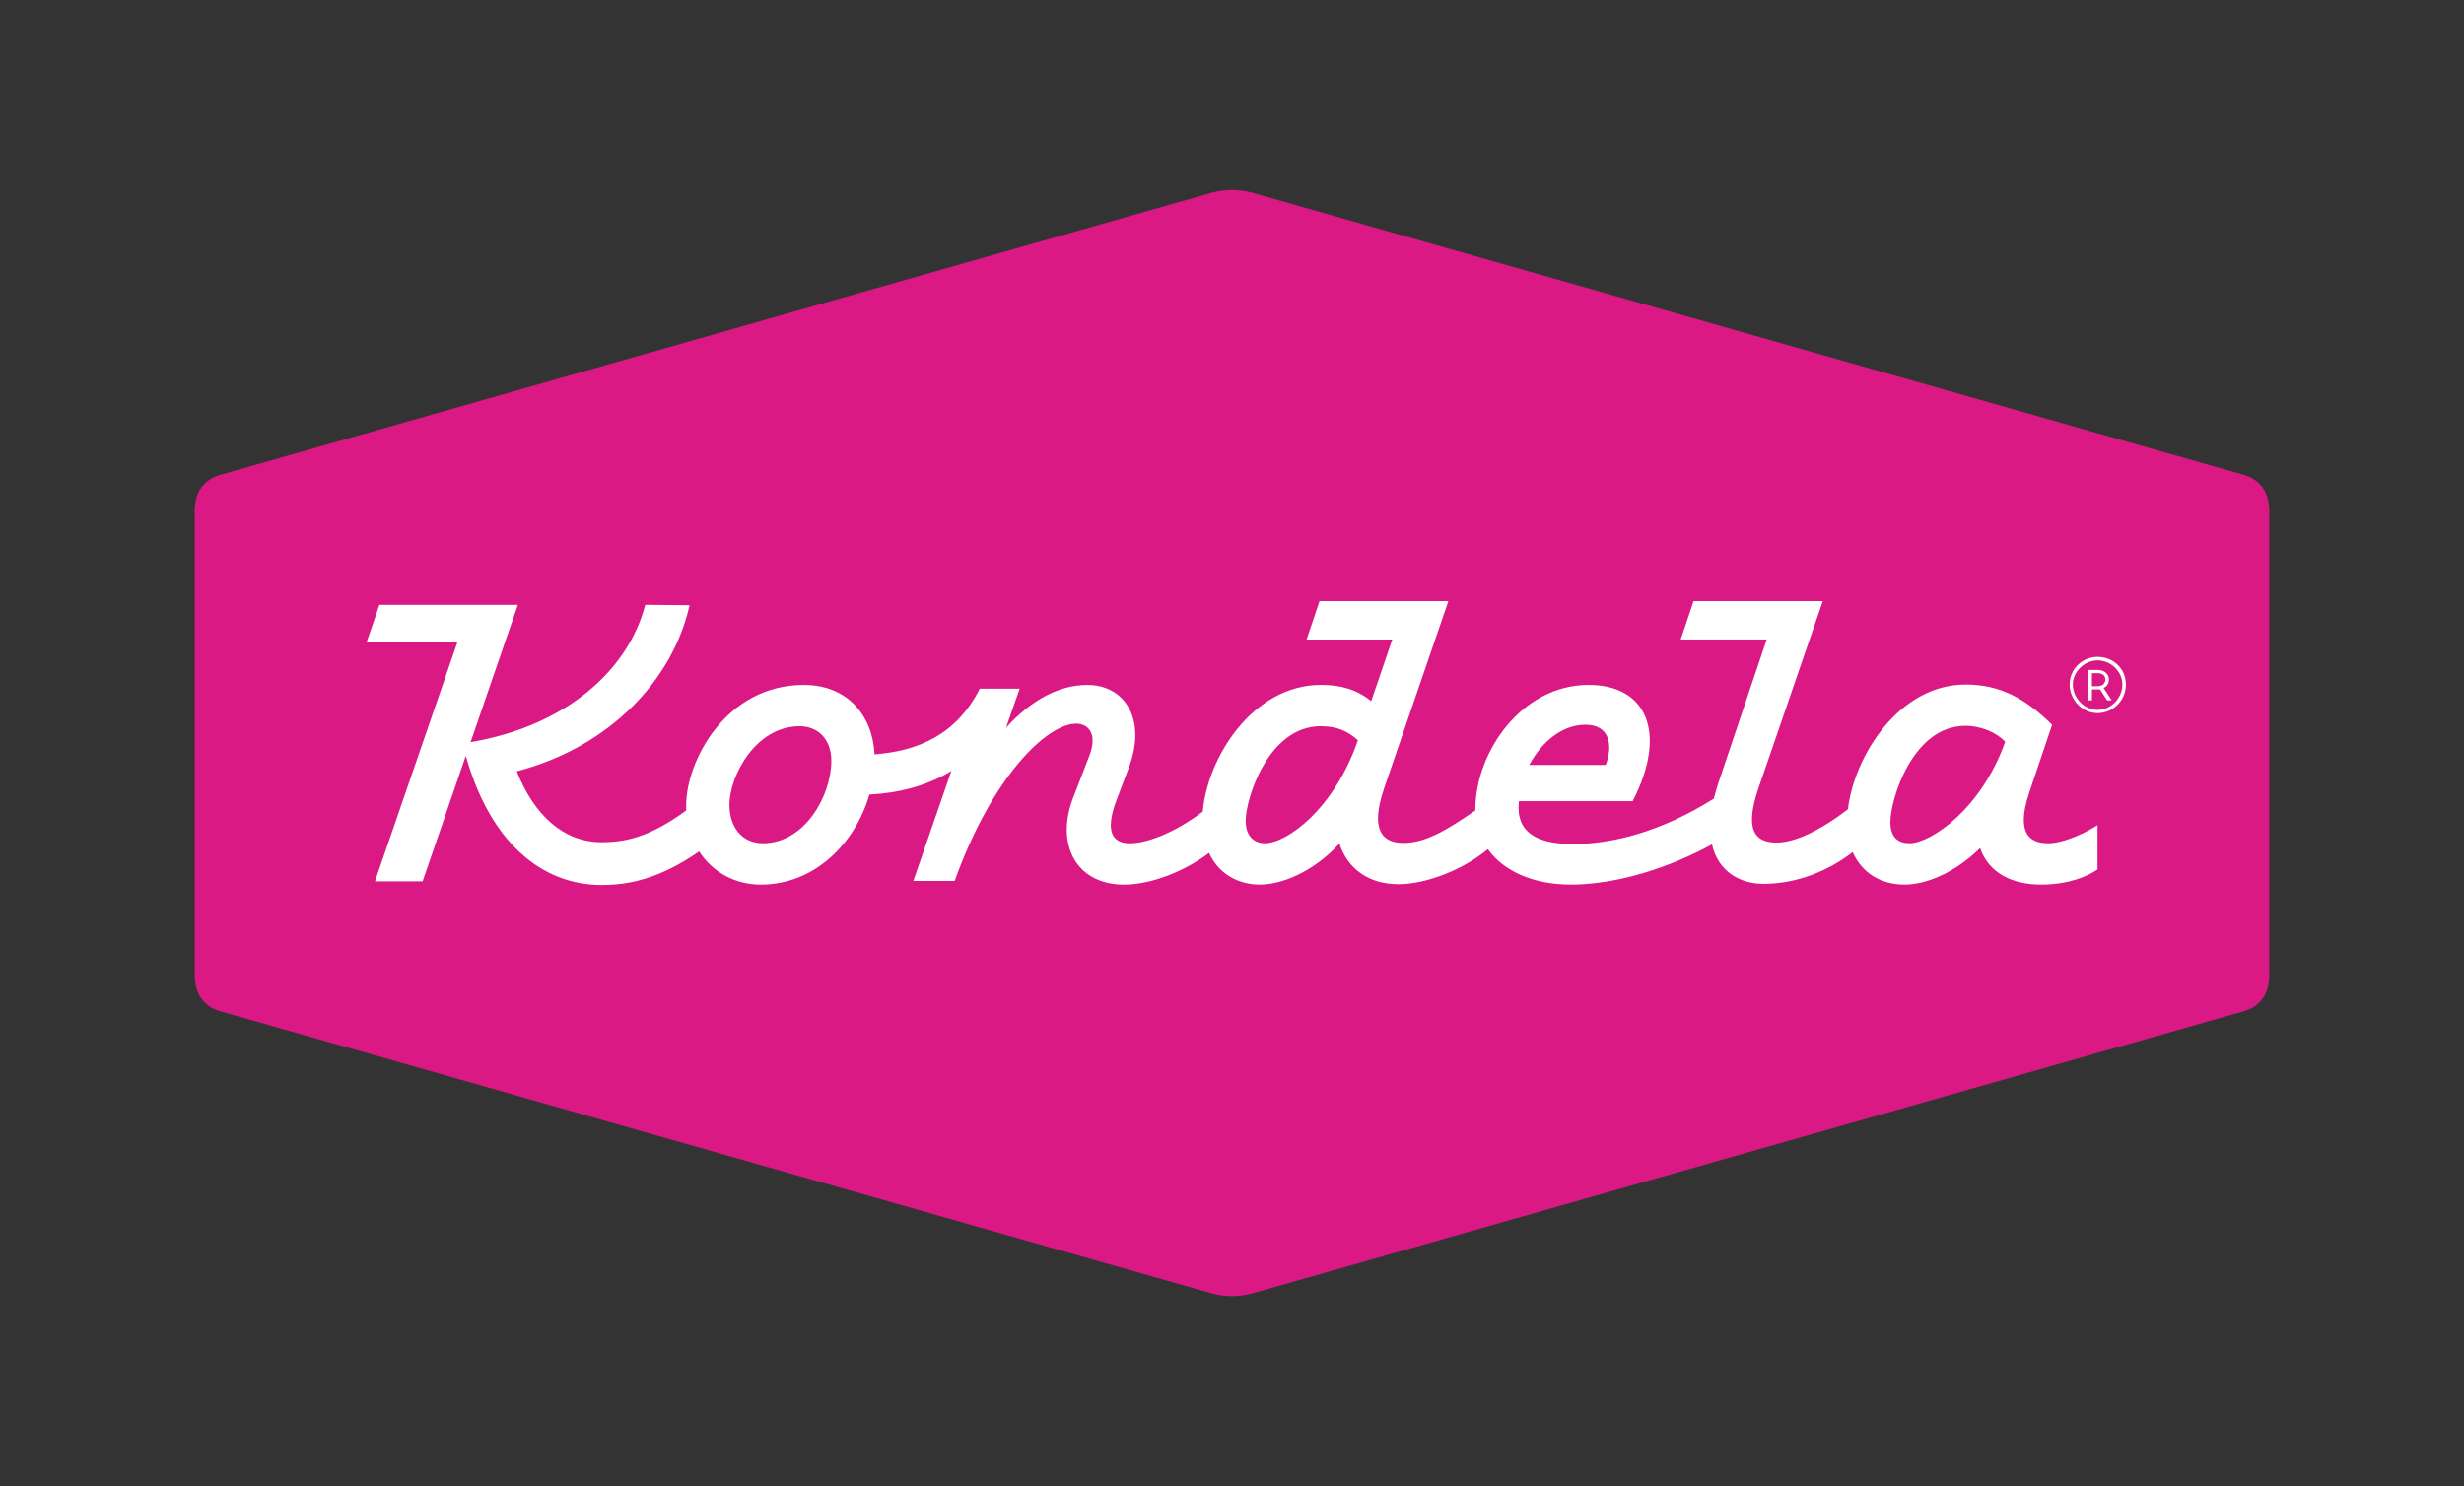
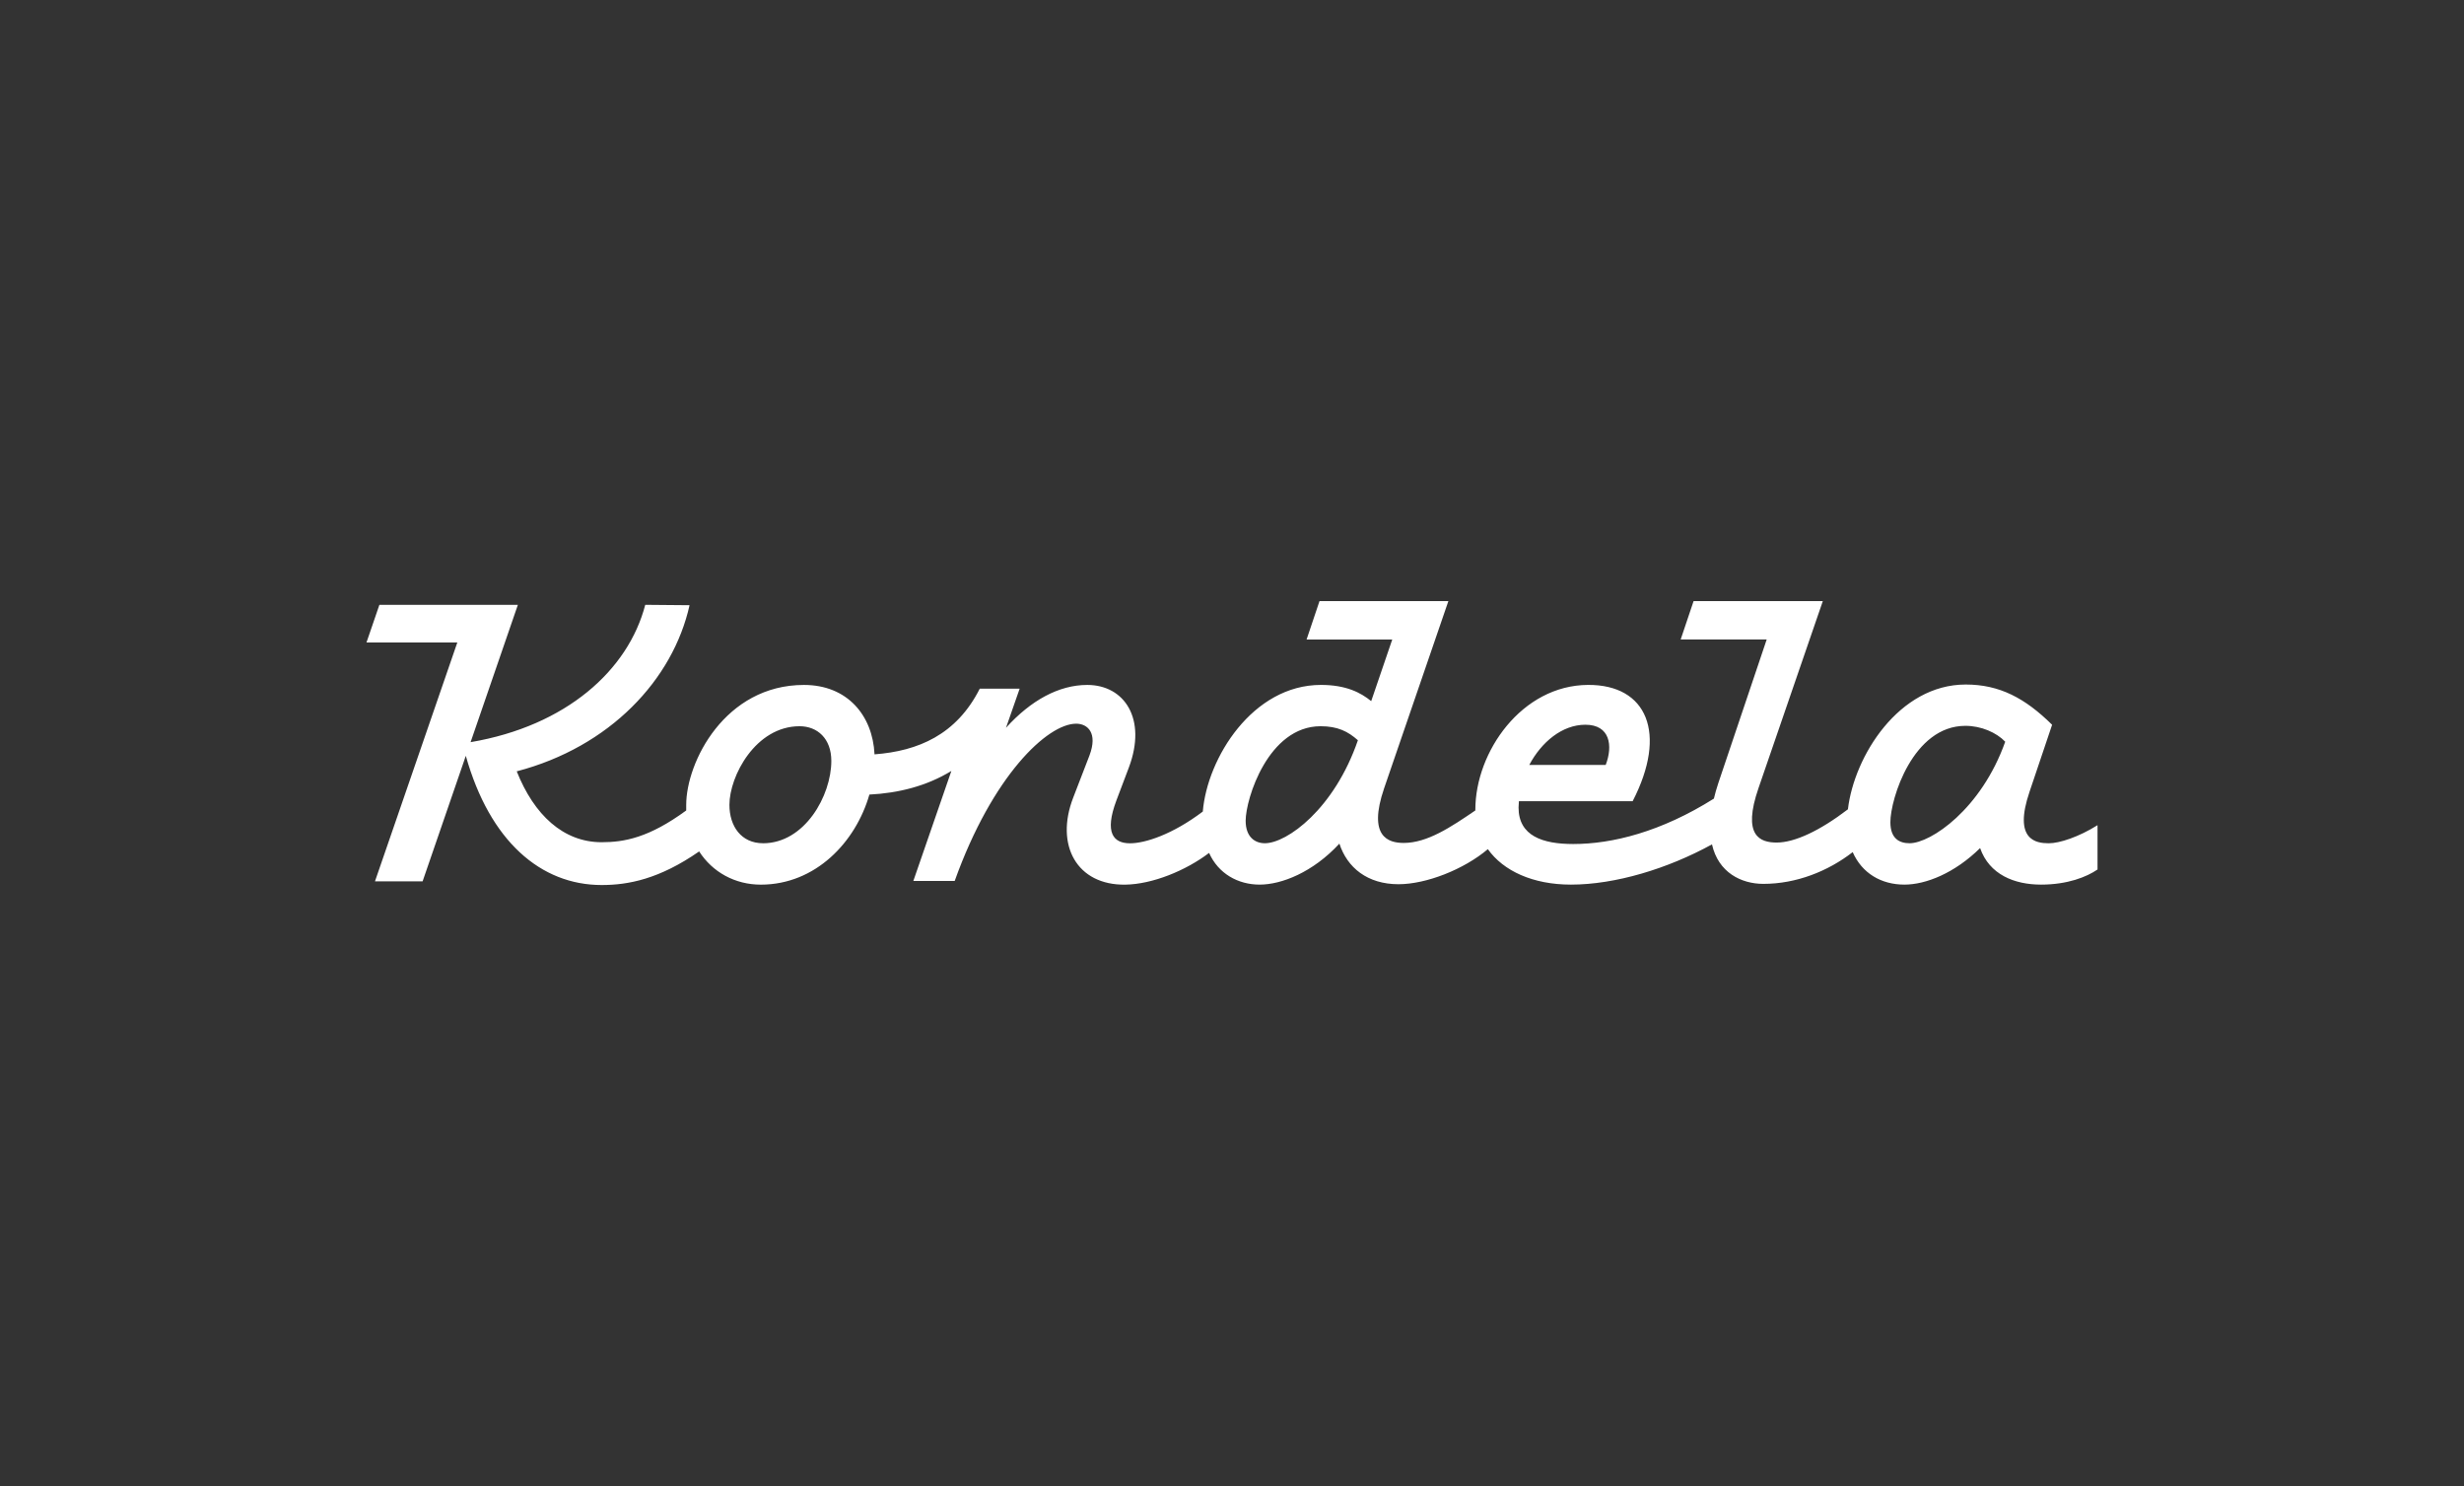
<svg xmlns="http://www.w3.org/2000/svg" id="Layer_1" viewBox="0 0 890.79 537.37">
  <rect x="0" y="0" width="890.79" height="537.37" fill="#333333" stroke="none" />
  <defs>
    <style>.cls-1{fill:#fff;}.cls-2{fill:#da1984;}</style>
  </defs>
-   <path class="cls-2" d="m811.16,171.7l-358.85-102.13c-2.31-.59-4.62-.89-6.92-.89s-4.61.3-6.92.89L79.62,171.7c-5.62,1.6-9.23,5.94-9.23,13.06v167.85c0,7.12,3.61,11.46,9.23,13.06l358.85,102.13c2.31.59,4.62.89,6.92.89s4.61-.3,6.92-.89l358.85-102.13c5.62-1.6,9.23-5.94,9.23-13.06v-167.85c0-7.12-3.61-11.46-9.23-13.06Z" />
  <g>
    <path class="cls-1" d="m437.12,308.4c-8.41,6.41-20.56,11.35-30.3,11.48-17.49.27-25.5-14.29-18.82-31.5l5.87-15.22c3.07-8.15-.67-11.48-4.81-11.48-10.41,0-30.3,18.82-43.92,56.87h-14.95l13.75-39.78c-8.95,5.47-19.09,8.01-29.64,8.54-4.94,17.22-19.49,32.57-39.25,32.57-9.34,0-17.49-4.54-22.29-12.01-14.42,10.01-25.63,12.15-35.24,12.15-22.03,0-40.45-15.88-49.12-46.72l-15.62,45.39h-17.22l29.77-86.37h-32.84l4.67-13.62h50.06l-17.09,49.66c34.57-5.87,57-26.03,63.14-49.66l16.02.14c-6.01,26.96-28.83,51.26-62.48,60.07,6.27,15.75,16.82,25.63,30.7,25.63,8.14,0,17.09-1.6,30.57-11.48v-2c0-15.49,14.01-43.39,42.58-43.39,15.62,0,24.83,10.95,25.5,25.1,15.75-1.2,29.64-7.08,38.05-23.76h14.42l-4.94,14.15c8.94-9.88,19.09-15.49,29.37-15.49,13.48,0,21.62,12.28,15.08,29.77l-4.54,12.01c-4.4,11.75-1.07,15.48,4.94,15.48,5.47,0,15.35-3.2,26.3-11.48,1.6-19.35,18.02-45.79,42.72-45.79,9.08,0,14.42,2.8,18.16,5.87l7.61-22.29h-30.97l4.67-13.88h46.59l-23.23,67.68c-6.01,17.62,1.6,19.76,7.08,19.76,8.54,0,17.09-5.74,25.9-11.75v-.27c0-20.96,16.82-44.99,40.72-45.12,21.36-.13,28.83,17.49,16.15,42.05h-41.12l-.13,2.27c0,10.28,8.68,13.21,19.76,13.21,14.15,0,31.77-4.4,50.86-16.42.4-1.73.94-3.61,1.6-5.61l17.49-51.93h-31.1l4.67-13.88h46.72l-23.23,67.55c-6.01,17.35.53,19.76,6.54,19.76,6.54,0,15.62-4.27,25.76-12.02,2.27-19.22,18.42-45.12,42.58-45.12,12.28,0,21.49,4.94,31.24,14.55l-8.14,24.16c-6.01,17.62,2.41,18.69,6.94,18.69,3.87,0,10.81-2.27,17.62-6.54v16.02c-3.87,2.67-10.81,5.47-20.42,5.47s-18.69-3.61-22.03-13.21c-9.21,9.07-19.62,13.21-27.37,13.21-8.41,0-15.35-4.14-18.69-11.75-8.95,6.94-20.42,11.48-32.31,11.48-8.01,0-16.29-4.14-18.56-14.28-16.02,8.81-34.97,14.55-50.99,14.55-13.75,0-24.43-4.94-30.04-12.82-8.68,7.34-22.29,12.68-32.31,12.68-11.21,0-18.55-6.01-21.36-14.68-9.61,10.41-20.96,14.82-28.83,14.82s-14.95-4-18.29-11.48m-161.26-3.47c15.08,0,24.7-17.22,24.7-29.77,0-8.14-5.07-12.55-11.48-12.55-15.88,0-25.36,18.02-25.36,28.43,0,7.74,4.27,13.88,12.15,13.88m181.42,0c8.01,0,25.1-12.41,33.64-37.24-3.6-3.2-7.34-5.07-13.48-5.07-18.95,0-27.1,26.3-27.1,34.17,0,5.87,3.34,8.14,6.94,8.14m123.22-28.3c2.67-6.94,1.6-14.55-7.34-14.55-8.41,0-15.89,6.27-20.29,14.55h27.63Zm109.87,28.3c7.61,0,25.9-12.28,34.57-36.71-3.2-3.34-8.68-5.74-14.42-5.74-18.96,0-27.1,26.43-27.1,34.84,0,6.01,3.34,7.61,6.94,7.61" />
    <g>
-       <path class="cls-1" d="m758.33,237.52c-5.63,0-10.1,4.48-10.1,9.98s4.48,10.36,10.1,10.36,10.23-4.6,10.23-10.36-4.61-9.98-10.23-9.98m0,19.18c-4.73,0-8.95-4.22-8.95-9.21,0-4.61,4.22-8.7,8.95-8.7s8.95,3.96,8.95,8.7c0,4.99-4.09,9.21-8.95,9.21" />
-       <path class="cls-1" d="m760.5,248.77c1.41-.64,1.92-1.92,1.92-3.07,0-1.66-1.28-3.45-4.09-3.45h-3.33v11h1.28v-3.97h2.94l2.56,3.97h1.66l-2.94-4.48Zm-2.3-.64h-1.92v-4.73h1.92c2.17,0,2.94,1.15,2.94,2.3s-.77,2.43-2.94,2.43" />
-     </g>
+       </g>
  </g>
</svg>